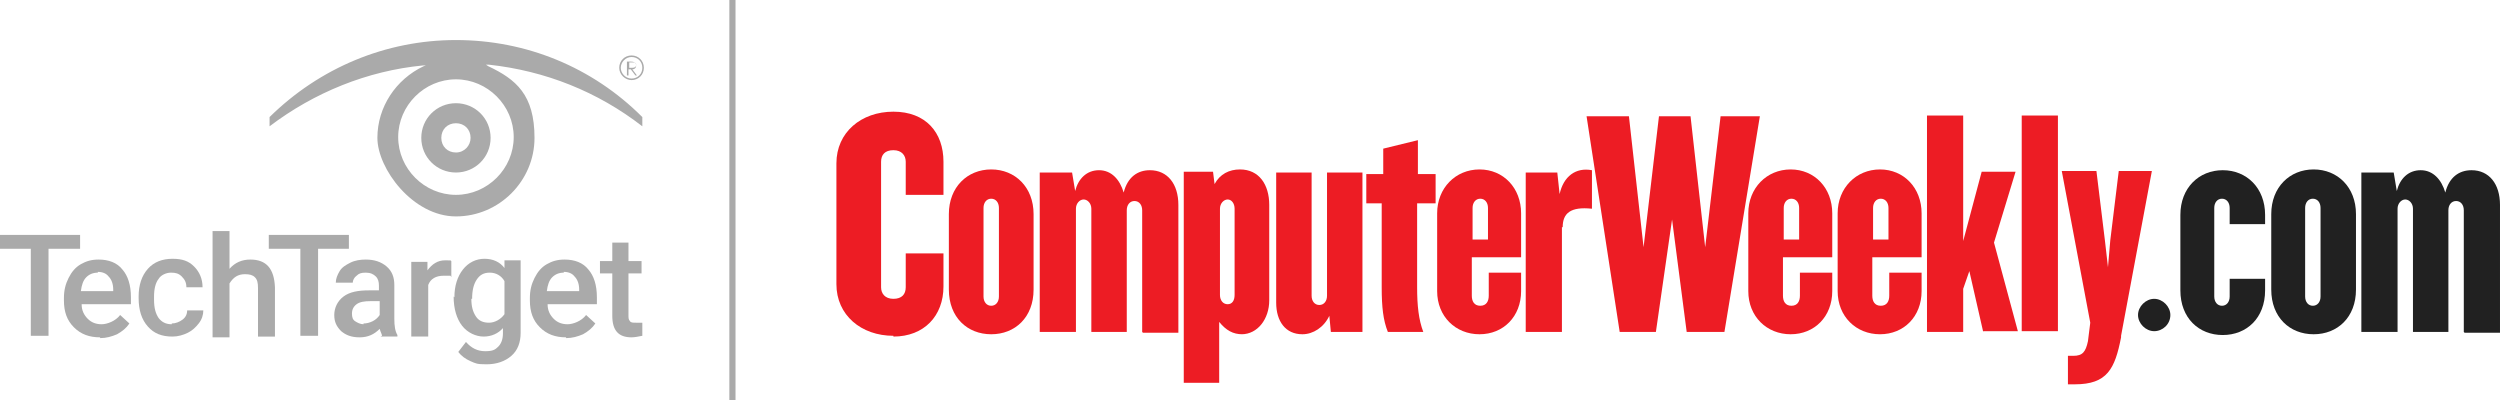
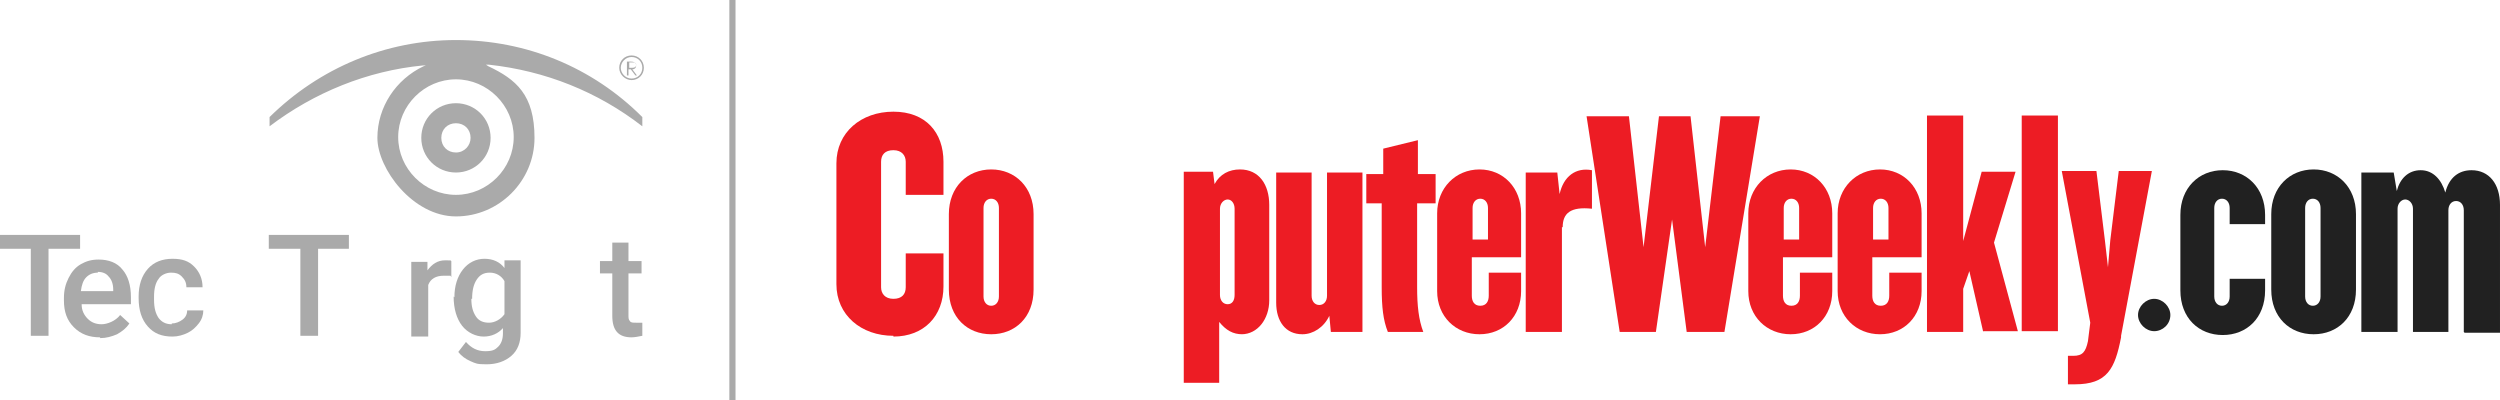
<svg xmlns="http://www.w3.org/2000/svg" version="1.1" viewBox="0 0 324.6 52">
  <defs>
    <style>
      .cls-1 {
        fill: #aaa;
      }

      .cls-2 {
        fill: #212121;
      }

      .cls-3 {
        fill: #ed1c24;
      }
    </style>
  </defs>
  <g>
    <g id="SearchUnifiedCommunications">
      <g>
        <rect class="cls-1" x="94.7" width=".8" height="52" />
        <g>
          <g>
            <path class="cls-1" d="M10.4,32.3h-4.1v11.3h-2.3v-11.3H0v-1.8h10.4v1.8Z" />
            <path class="cls-1" d="M13,43.8c-1.4,0-2.5-.4-3.4-1.3s-1.3-2-1.3-3.5v-.3c0-1,.2-1.8.6-2.6.4-.8.9-1.4,1.6-1.8s1.4-.6,2.3-.6c1.3,0,2.4.4,3.1,1.3.7.8,1.1,2,1.1,3.6v.9h-6.4c0,.8.3,1.4.8,1.9s1.1.7,1.8.7,1.8-.4,2.4-1.2l1.2,1.1c-.4.6-.9,1-1.6,1.4-.7.3-1.4.5-2.2.5ZM12.7,35.4c-.6,0-1.1.2-1.5.6-.4.4-.6,1-.7,1.8h4.2v-.2c0-.7-.2-1.3-.6-1.7-.3-.4-.8-.6-1.4-.6Z" />
            <path class="cls-1" d="M22.3,42c.5,0,1-.2,1.4-.5s.6-.7.6-1.2h2.1c0,.6-.2,1.2-.6,1.7-.4.5-.8.9-1.4,1.2-.6.3-1.3.5-2,.5-1.4,0-2.4-.4-3.2-1.3-.8-.9-1.2-2.1-1.2-3.7v-.2c0-1.5.4-2.7,1.2-3.6.8-.9,1.9-1.3,3.2-1.3s2.1.3,2.8,1c.7.7,1.1,1.6,1.1,2.7h-2.1c0-.6-.2-1-.6-1.4-.4-.4-.8-.5-1.4-.5s-1.3.3-1.6.8c-.4.5-.6,1.3-.6,2.3v.4c0,1.1.2,1.8.6,2.4.4.5.9.8,1.7.8Z" />
-             <path class="cls-1" d="M29.8,34.9c.7-.8,1.6-1.2,2.7-1.2,2.1,0,3.1,1.2,3.2,3.6v6.4h-2.2v-6.3c0-.7-.1-1.1-.4-1.4-.3-.3-.7-.4-1.3-.4-.9,0-1.5.4-2,1.2v7h-2.2v-13.8h2.2v5.1Z" />
            <path class="cls-1" d="M45.4,32.3h-4.1v11.3h-2.3v-11.3h-4.1v-1.8h10.4v1.8Z" />
-             <path class="cls-1" d="M49.6,43.6c0-.2-.2-.5-.3-.9-.7.7-1.5,1.1-2.6,1.1s-1.8-.3-2.4-.8c-.6-.6-.9-1.2-.9-2.1s.4-1.8,1.2-2.4c.8-.6,1.9-.8,3.3-.8h1.3v-.6c0-.5-.1-.9-.4-1.2s-.7-.5-1.3-.5-.9.1-1.2.4c-.3.2-.5.6-.5.9h-2.2c0-.5.2-1,.5-1.5s.8-.8,1.4-1.1c.6-.3,1.3-.4,2-.4,1.1,0,2,.3,2.7.9s1,1.4,1,2.4v4.4c0,.9.1,1.6.4,2.1v.2h-2.2ZM47.2,42c.4,0,.8-.1,1.2-.3.4-.2.7-.5.9-.8v-1.8h-1.2c-.8,0-1.4.1-1.8.4-.4.3-.6.7-.6,1.2s.1.8.4,1c.3.2.7.4,1.1.4Z" />
            <path class="cls-1" d="M58.5,35.8c-.3,0-.6,0-.9,0-1,0-1.7.4-2,1.2v6.7h-2.2v-9.7h2.1v1.1c.6-.8,1.3-1.3,2.3-1.3s.6,0,.8.1v2.1Z" />
            <path class="cls-1" d="M59,38.6c0-1.5.4-2.7,1.1-3.6.7-.9,1.7-1.4,2.8-1.4s2,.4,2.6,1.2v-1h2.1v9.4c0,1.3-.4,2.3-1.2,3-.8.7-1.9,1.1-3.2,1.1s-1.4-.1-2.1-.4c-.7-.3-1.2-.7-1.6-1.2l1-1.3c.7.8,1.5,1.2,2.5,1.2s1.3-.2,1.7-.6c.4-.4.6-1,.6-1.7v-.7c-.6.7-1.5,1.1-2.5,1.1s-2.1-.5-2.8-1.4c-.7-.9-1.1-2.2-1.1-3.8ZM61.2,38.8c0,1,.2,1.7.6,2.3.4.6,1,.8,1.7.8s1.5-.4,2-1.1v-4.3c-.4-.7-1.1-1.1-1.9-1.1s-1.3.3-1.7.9c-.4.6-.6,1.4-.6,2.5Z" />
-             <path class="cls-1" d="M73.5,43.8c-1.4,0-2.5-.4-3.4-1.3s-1.3-2-1.3-3.5v-.3c0-1,.2-1.8.6-2.6.4-.8.9-1.4,1.6-1.8s1.4-.6,2.3-.6c1.3,0,2.4.4,3.1,1.3.7.8,1.1,2,1.1,3.6v.9h-6.4c0,.8.3,1.4.8,1.9s1.1.7,1.8.7,1.8-.4,2.4-1.2l1.2,1.1c-.4.6-.9,1-1.6,1.4-.7.3-1.4.5-2.2.5ZM73.2,35.4c-.6,0-1.1.2-1.5.6-.4.4-.6,1-.7,1.8h4.2v-.2c0-.7-.2-1.3-.6-1.7-.3-.4-.8-.6-1.4-.6Z" />
            <path class="cls-1" d="M81.6,31.5v2.4h1.7v1.6h-1.7v5.4c0,.4,0,.6.2.8.1.2.4.2.8.2s.5,0,.8,0v1.7c-.5.1-1,.2-1.4.2-1.7,0-2.5-.9-2.5-2.8v-5.5h-1.6v-1.6h1.6v-2.4h2.2Z" />
          </g>
          <path class="cls-1" d="M82,10.4c-.8,0-1.6-.7-1.6-1.6s.7-1.6,1.6-1.6,1.6.7,1.6,1.6-.7,1.6-1.6,1.6M82,7.4c-.8,0-1.4.7-1.4,1.4s.6,1.4,1.4,1.4,1.4-.6,1.4-1.4-.6-1.4-1.4-1.4M82.5,9.8l-.6-.8h-.3v.8h-.2v-1.8h.5c.5,0,.7.2.7.5s-.2.5-.5.5l.6.8h-.3ZM82,8.1h-.3v.7h.4c.3,0,.5-.1.5-.4s-.3-.3-.5-.3" />
          <g>
            <path class="cls-1" d="M83.4,16.4v-1.2c-6.5-6.5-15.1-10-24.2-10s-17.7,3.6-24.2,10v1.2c5.8-4.4,12.7-7.2,19.9-7.9h.4s-.3.1-.3.1c-3.6,1.7-6,5.3-6,9.3s4.6,10.2,10.2,10.2,10.2-4.6,10.2-10.2-2.4-7.6-6-9.3l-.3-.2h.4c7.3.8,14.1,3.5,19.9,8ZM66.7,17.8c0,4.1-3.4,7.5-7.5,7.5s-7.5-3.4-7.5-7.5,3.4-7.5,7.5-7.5,7.5,3.4,7.5,7.5Z" />
            <path class="cls-1" d="M54.7,17.9c0,2.5,2,4.5,4.5,4.5s4.5-2,4.5-4.5-2-4.5-4.5-4.5-4.5,2-4.5,4.5ZM61.1,17.9c0,1-.8,1.9-1.9,1.9s-1.9-.8-1.9-1.9.8-1.9,1.9-1.9,1.9.8,1.9,1.9Z" />
          </g>
        </g>
        <g>
          <g>
            <path class="cls-3" d="M116,43.6c-4.2,0-7.4-2.7-7.4-6.7v-15.7c0-4,3.2-6.7,7.4-6.7s6.5,2.7,6.5,6.5v4.3h-4.9v-4.3c0-.8-.5-1.5-1.6-1.5s-1.6.6-1.6,1.5v16.3c0,.8.5,1.5,1.6,1.5s1.6-.6,1.6-1.5v-4.4h4.9v4.3c0,3.8-2.5,6.5-6.5,6.5Z" />
            <path class="cls-3" d="M128.7,43.4c-3.1,0-5.5-2.2-5.5-5.8v-9.8c0-3.5,2.4-5.8,5.5-5.8s5.5,2.3,5.5,5.8v9.8c0,3.6-2.4,5.8-5.5,5.8ZM129.7,27c0-.7-.4-1.2-1-1.2s-1,.5-1,1.2v11.5c0,.7.4,1.2,1,1.2s1-.5,1-1.2v-11.5Z" />
            <path class="cls-2" d="M289.5,29.1v-2.1c0-.7-.4-1.2-1-1.2s-1,.5-1,1.2v11.5c0,.7.4,1.2,1,1.2s1-.5,1-1.2v-2.3h4.6v1.5c0,3.6-2.4,5.8-5.5,5.8s-5.5-2.2-5.5-5.8v-9.8c0-3.5,2.4-5.8,5.5-5.8s5.5,2.3,5.5,5.8v1.2h-4.6Z" />
-             <path class="cls-3" d="M148.3,43.1v-15.8c0-.7-.4-1.2-1-1.2s-1,.5-1,1.2v15.8h-4.6v-16c0-.7-.5-1.2-1-1.2s-1,.5-1,1.2v16h-4.7v-20.7h4.2l.4,2.4c.4-1.6,1.5-2.7,3.1-2.7s2.7,1.2,3.2,2.9c.5-2,1.8-2.9,3.4-2.9,2.3,0,3.7,1.8,3.7,4.5v16.6h-4.6Z" />
            <path class="cls-2" d="M300.4,43.4c-3.1,0-5.5-2.2-5.5-5.8v-9.8c0-3.5,2.4-5.8,5.5-5.8s5.5,2.3,5.5,5.8v9.8c0,3.6-2.4,5.8-5.5,5.8ZM301.3,27c0-.7-.4-1.2-1-1.2s-1,.5-1,1.2v11.5c0,.7.4,1.2,1,1.2s1-.5,1-1.2v-11.5Z" />
            <path class="cls-2" d="M319.9,43.1v-15.8c0-.7-.4-1.2-1-1.2s-1,.5-1,1.2v15.8h-4.6v-16c0-.7-.5-1.2-1-1.2s-1,.5-1,1.2v16h-4.7v-20.7h4.2l.4,2.4c.4-1.6,1.5-2.7,3.1-2.7s2.7,1.2,3.2,2.9c.5-2,1.8-2.9,3.4-2.9,2.3,0,3.7,1.8,3.7,4.5v16.6h-4.6Z" />
            <path class="cls-3" d="M161.3,43.4c-1.2,0-2.1-.5-3-1.6v7.9h-4.6v-27.4h3.8l.2,1.6c.7-1.3,1.9-1.9,3.3-1.9,2.5,0,3.8,2,3.8,4.6v12.4c0,2.4-1.5,4.4-3.6,4.4ZM160.3,27.1c0-.7-.4-1.2-.9-1.2s-1,.5-1,1.2v11.2c0,.7.4,1.2,1,1.2s.9-.5.9-1.2v-11.2Z" />
            <path class="cls-3" d="M172.8,43.1l-.2-2.1c-.7,1.5-2.1,2.4-3.5,2.4-2.2,0-3.4-1.7-3.4-4.1v-16.9h4.6v16c0,.7.4,1.2,1,1.2s1-.5,1-1.2v-16h4.6v20.7h-4.1Z" />
            <path class="cls-3" d="M184,26.4v10.9c0,2.4.2,4.2.8,5.8h-4.6c-.6-1.5-.8-3.2-.8-5.8v-10.9h-2v-3.8h2.2v-3.3l4.5-1.1v4.4h2.3v3.8h-2.3Z" />
            <path class="cls-3" d="M192.1,43.4c-3.1,0-5.5-2.3-5.5-5.6v-10.1c0-3.3,2.4-5.7,5.5-5.7s5.4,2.4,5.4,5.7v5.7h-6.4v5c0,.7.3,1.3,1.1,1.3s1.1-.6,1.1-1.3v-3h4.2v2.4c0,3.3-2.3,5.6-5.4,5.6ZM193.2,27c0-.7-.4-1.2-1-1.2s-1,.5-1,1.2v4.1h2v-4.1Z" />
            <path class="cls-3" d="M202.8,29.5v13.6h-4.7v-20.7h4.1l.3,2.8c.5-2.3,2.1-3.5,4.2-3.1v5c-2.8-.3-3.8.6-3.8,2.4Z" />
            <path class="cls-3" d="M223.8,43.1h-4.8l-1.9-14.6-2.1,14.6h-4.7l-4.3-28h5.5l1.9,17,2-17h4.1l1.9,17,2-17h5.1l-4.6,28Z" />
          </g>
          <g>
            <path class="cls-3" d="M232.5,43.4c-3.1,0-5.5-2.3-5.5-5.6v-10.1c0-3.3,2.4-5.7,5.5-5.7s5.4,2.4,5.4,5.7v5.7h-6.4v5c0,.7.3,1.3,1.1,1.3s1.1-.6,1.1-1.3v-3h4.2v2.4c0,3.3-2.3,5.6-5.4,5.6ZM233.6,27c0-.7-.4-1.2-1-1.2s-1,.5-1,1.2v4.1h2v-4.1Z" />
            <path class="cls-3" d="M244.1,43.4c-3.1,0-5.5-2.3-5.5-5.6v-10.1c0-3.3,2.4-5.7,5.5-5.7s5.4,2.4,5.4,5.7v5.7h-6.4v5c0,.7.3,1.3,1.1,1.3s1.1-.6,1.1-1.3v-3h4.2v2.4c0,3.3-2.3,5.6-5.4,5.6ZM245.2,27c0-.7-.4-1.2-1-1.2s-1,.5-1,1.2v4.1h2v-4.1Z" />
            <path class="cls-3" d="M257.5,43.1l-1.8-7.9-.8,2.3v5.6h-4.7V15h4.7v16.3l2.4-9h4.4l-2.8,9.2,3.1,11.5h-4.5Z" />
            <path class="cls-3" d="M262.5,43.1V15h4.7v28h-4.7Z" />
          </g>
          <path class="cls-3" d="M275.4,43.8c-.8,4.1-1.8,6.1-6,6.1h-.9v-3.7h.7c1.2,0,1.6-.5,1.9-1.9l.3-2.4-3.7-19.7h4.5l1.1,9,.4,3.5.3-3.5,1.1-9h4.3l-4,21.4Z" />
          <path class="cls-2" d="M281.8,40.9c0,1.2-1,2.1-2.1,2.1s-2.1-1-2.1-2.1,1-2.1,2.1-2.1,2.1,1,2.1,2.1Z" />
        </g>
      </g>
    </g>
  </g>
</svg>